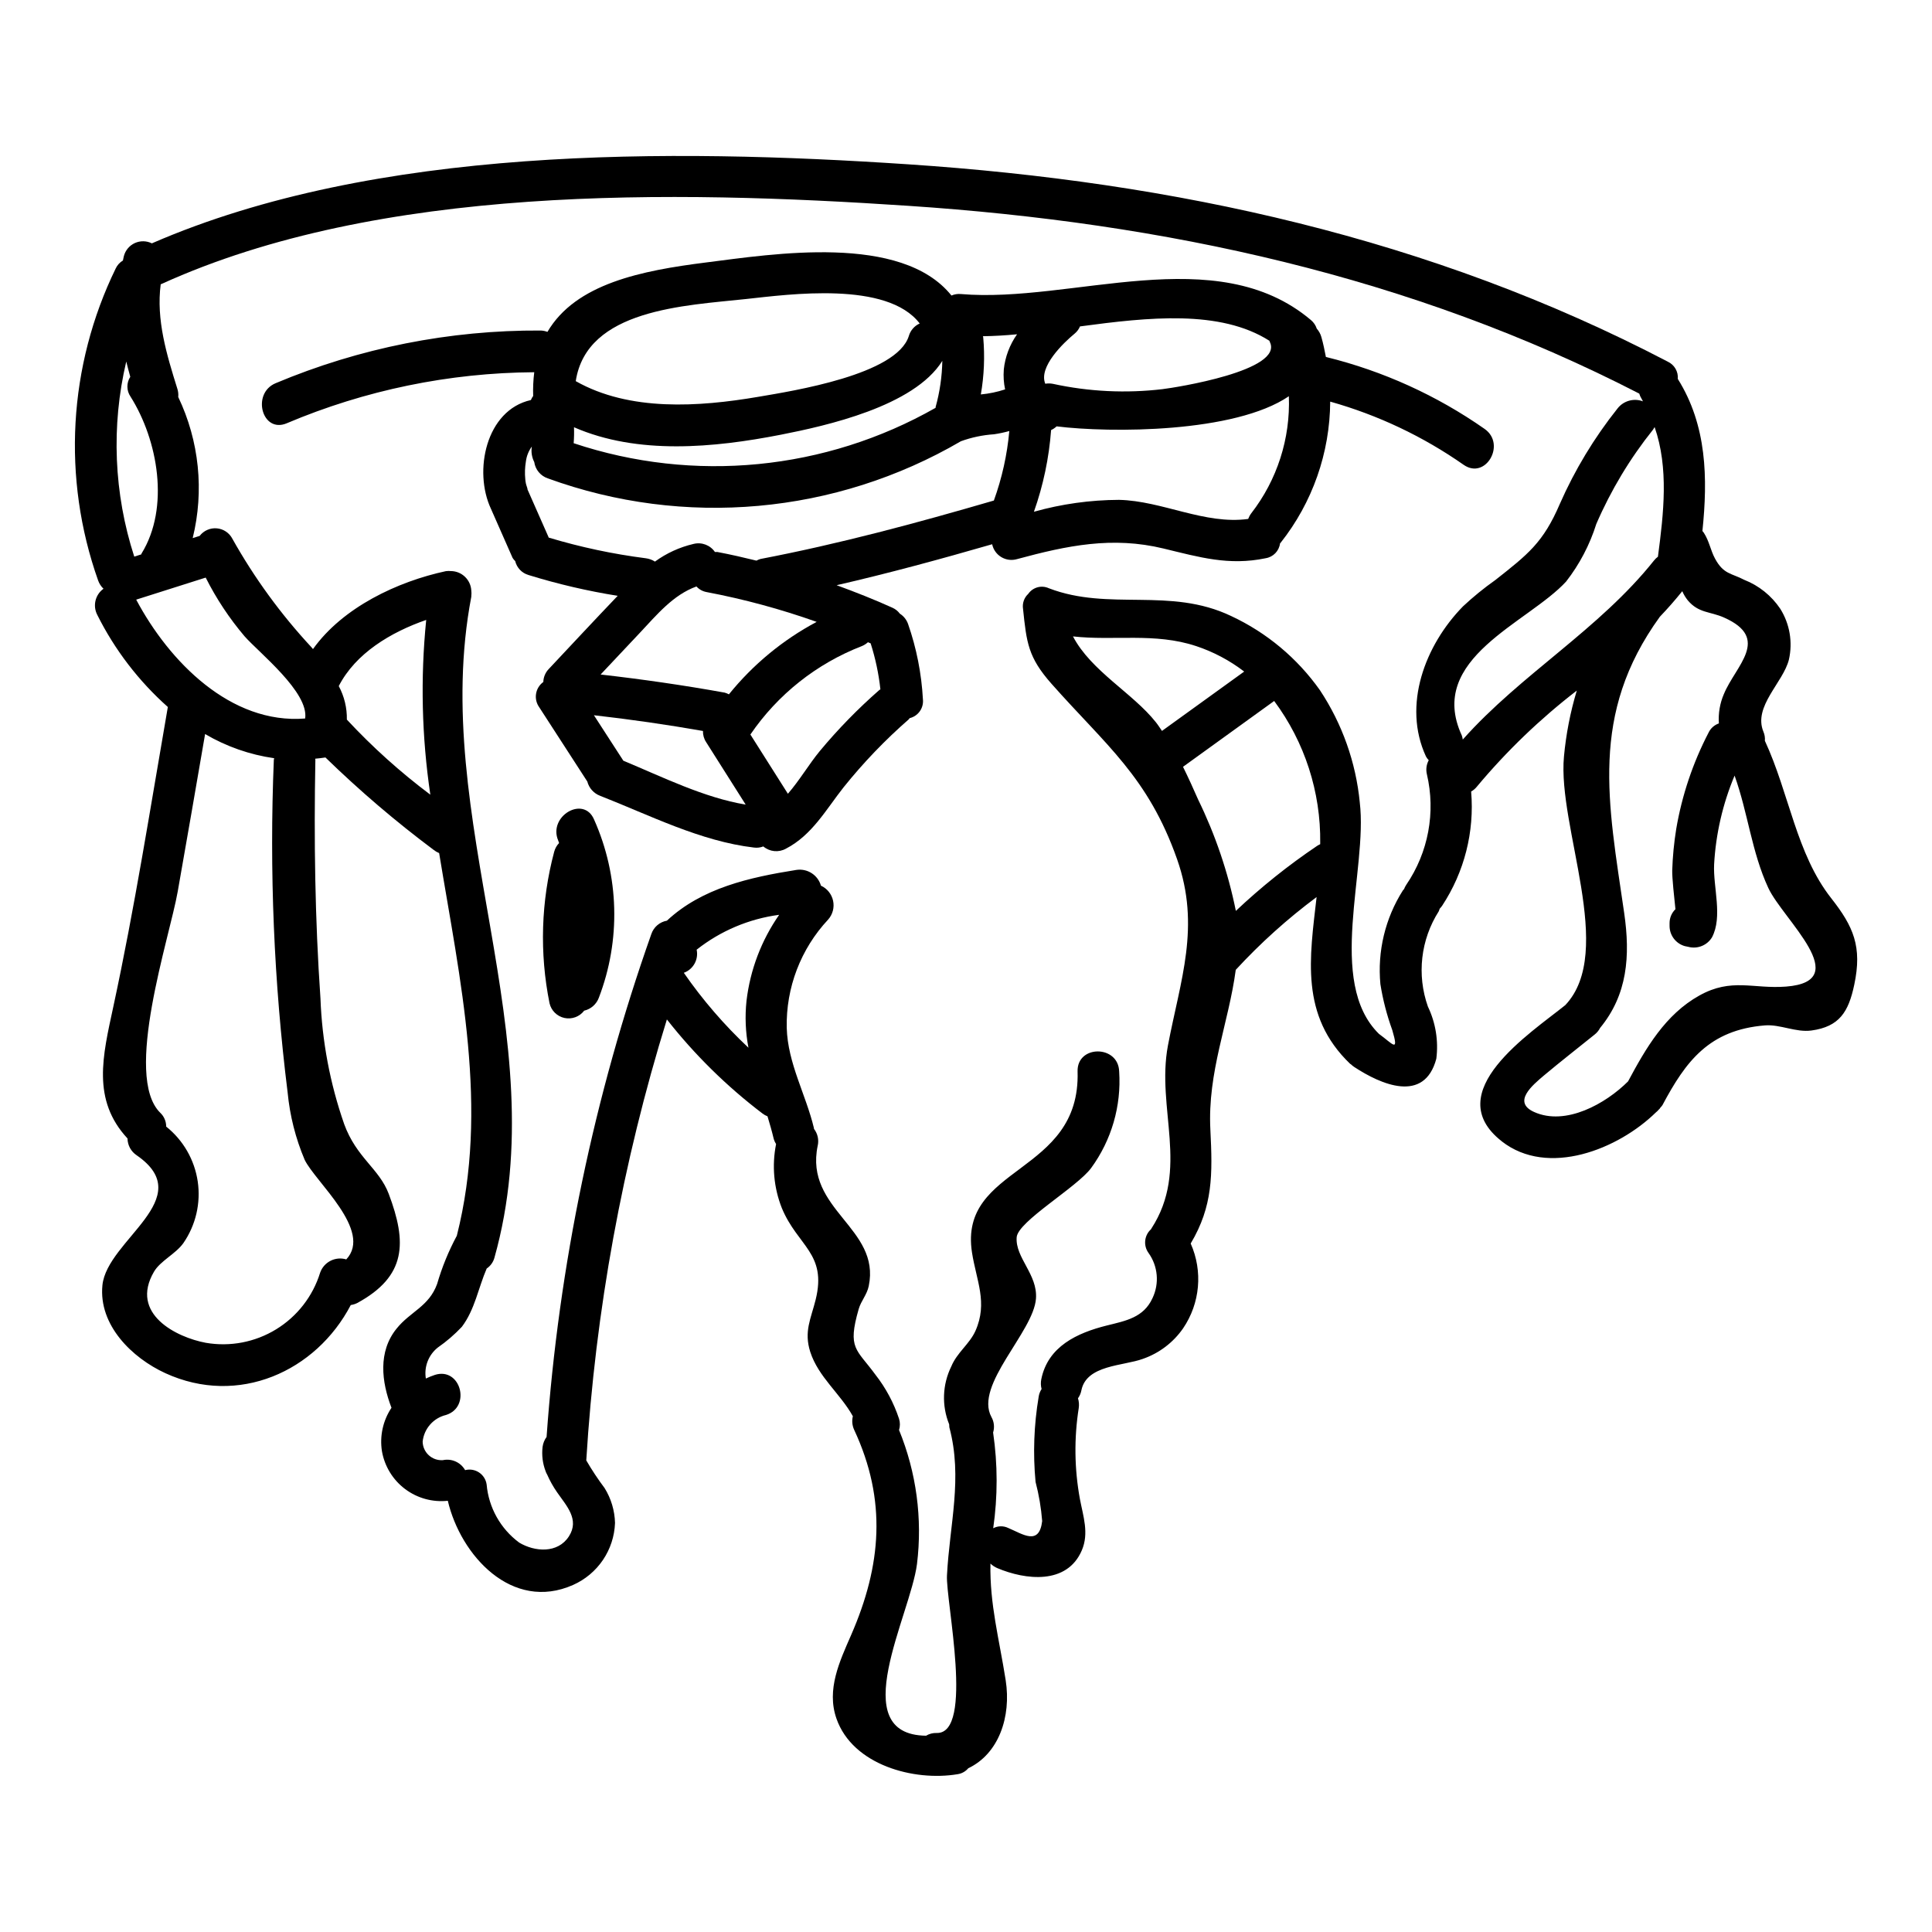
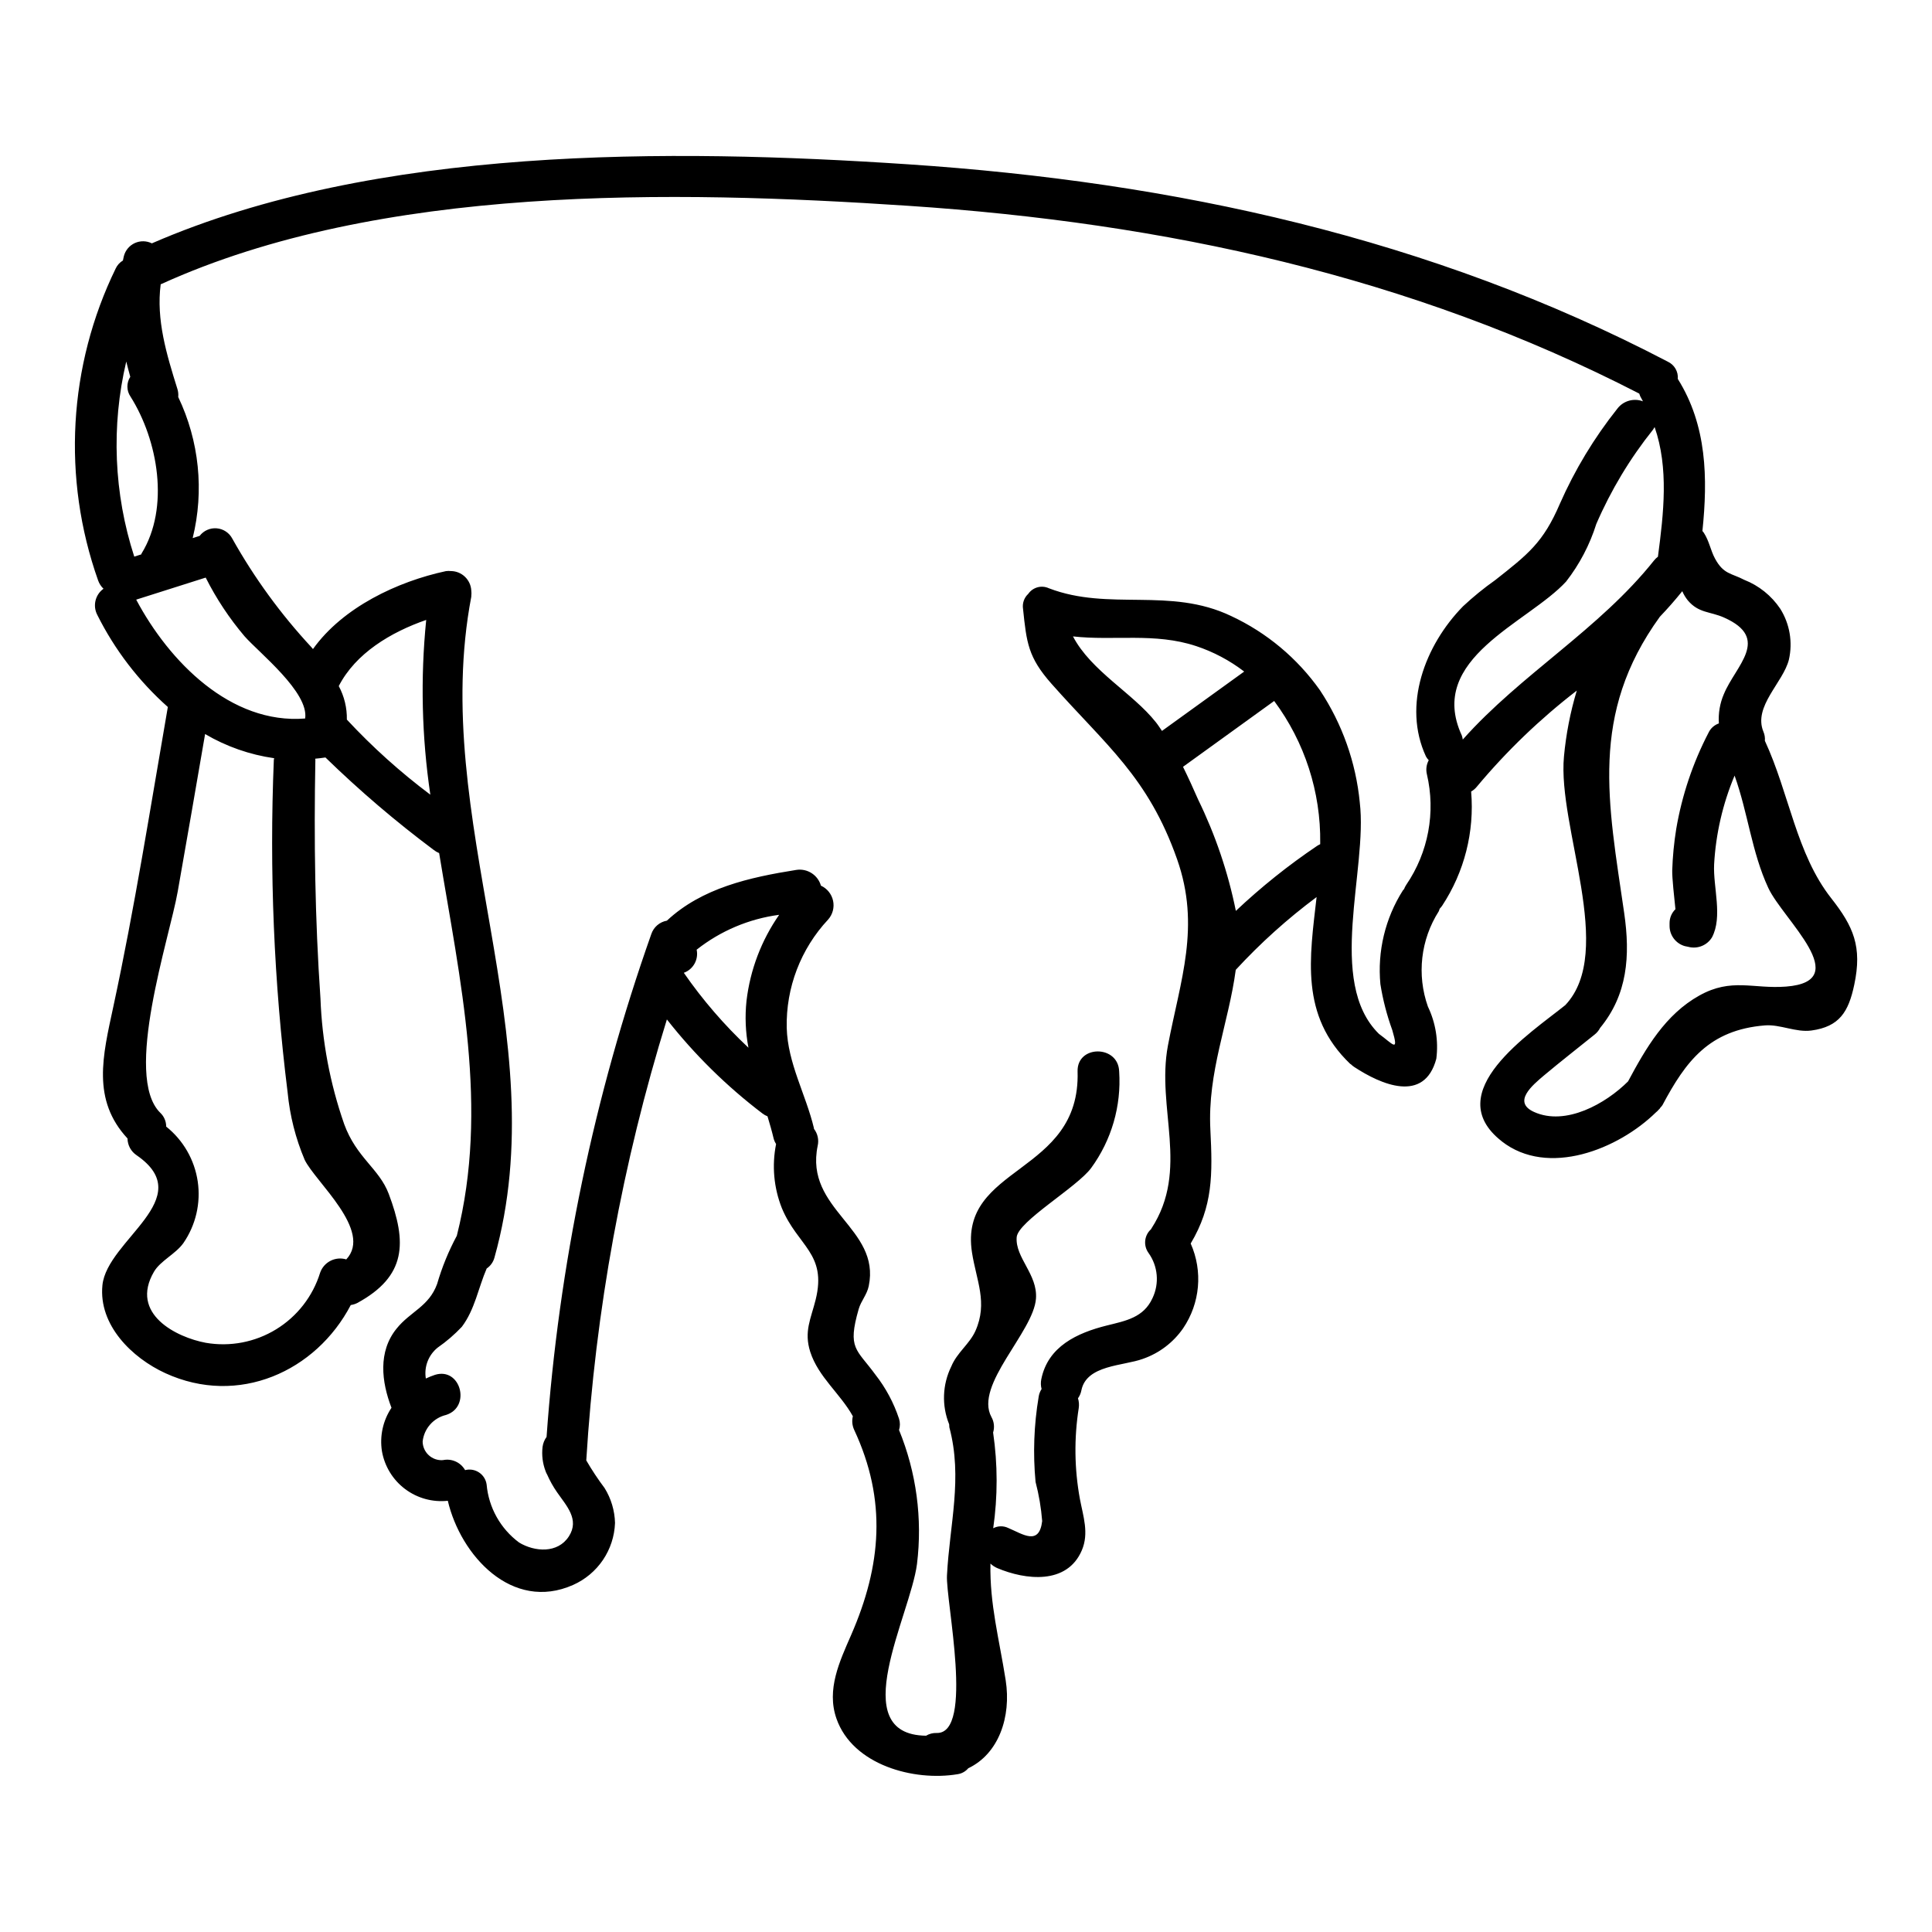
<svg xmlns="http://www.w3.org/2000/svg" fill="#000000" width="800px" height="800px" version="1.1" viewBox="144 144 512 512">
  <g>
-     <path d="m291.93 366.75c0.09 0.219 0.148 0.441 0.234 0.656l0.004 0.004c-0.625 0.645-1.07 1.441-1.301 2.312-3.496 13.109-3.918 26.848-1.234 40.148 0.449 1.957 1.996 3.481 3.961 3.902s4-0.332 5.215-1.934c1.785-0.414 3.25-1.699 3.887-3.418 5.867-15.289 5.414-32.281-1.258-47.23-2.758-6.496-12.246-0.891-9.508 5.559z" />
-     <path d="m537.44 257.67c-12.691-8.883-26.914-15.34-41.957-19.047h-0.102c-0.352-1.777-0.695-3.562-1.215-5.34-0.23-0.812-0.645-1.559-1.207-2.184-0.289-0.883-0.816-1.664-1.527-2.262-25.145-21.289-63.324-4.394-92.793-6.914-0.852-0.082-1.707 0.055-2.492 0.395-13.266-16.531-47.371-10.992-65.07-8.758-16.969 2.144-34.473 5.559-42.004 18.395v-0.004c-0.562-0.215-1.156-0.336-1.758-0.359-24.125-0.137-48.027 4.613-70.273 13.961-6.438 2.695-3.609 13.355 2.93 10.629v-0.004c20.766-8.789 43.062-13.387 65.609-13.535-0.262 2.09-0.355 4.195-0.285 6.297-0.246 0.332-0.449 0.691-0.602 1.074-11.949 2.66-15.262 18.895-10.578 28.844l5.723 12.988c0.188 0.312 0.422 0.598 0.691 0.844 0.43 1.781 1.781 3.195 3.543 3.699 7.734 2.391 15.625 4.231 23.617 5.512-6.137 6.422-12.203 12.934-18.273 19.402v-0.004c-0.887 0.93-1.398 2.152-1.434 3.434-2.137 1.555-2.625 4.539-1.086 6.691l12.754 19.703h-0.004c0.449 1.727 1.707 3.129 3.375 3.762 13.195 5.168 26.621 12.062 40.809 13.727 0.828 0.109 1.672 0.004 2.453-0.301 1.676 1.426 4.059 1.664 5.984 0.598 6.953-3.602 10.629-10.371 15.324-16.316v0.004c5.207-6.488 10.977-12.504 17.242-17.973 0.109-0.098 0.133-0.211 0.234-0.312h0.004c2.269-0.547 3.773-2.703 3.508-5.023-0.371-6.801-1.695-13.516-3.938-19.945-0.402-1.125-1.164-2.082-2.172-2.719-0.512-0.688-1.188-1.23-1.969-1.574-4.867-2.203-9.809-4.144-14.785-5.969 13.848-3.18 27.551-6.91 41.215-10.855 0.301 1.43 1.184 2.668 2.438 3.414 1.254 0.75 2.766 0.938 4.164 0.523 13.262-3.59 25.215-6.094 38.824-2.801 9.531 2.305 17.293 4.594 27.031 2.574v-0.004c2.016-0.305 3.582-1.914 3.836-3.934 0.051-0.062 0.105-0.102 0.156-0.164v-0.004c8.43-10.652 13.055-23.816 13.137-37.402 12.648 3.555 24.602 9.219 35.367 16.75 5.816 4.059 11.324-5.477 5.555-9.512zm-195.66-34.434c11.352-1.227 37.316-4.828 45.949 6.488-1.406 0.637-2.465 1.859-2.887 3.344-3.227 10.234-30.598 14.512-39.902 16.094-15.707 2.676-34.074 3.938-48.359-4.156 2.91-19.094 28.906-20.012 45.199-21.77zm-45.656 33.992c16.879 7.363 37.055 5.449 54.832 1.969 11.883-2.336 35.258-7.477 42.773-19.57h-0.004c-0.074 4.141-0.672 8.254-1.777 12.242-0.02 0.074 0 0.133 0 0.203-29.191 16.605-64.066 20.016-95.922 9.379 0.113-1.402 0.141-2.812 0.09-4.223zm13.066 88.359c-2.598-4.016-5.195-8.031-7.797-12.043 9.68 1.098 19.312 2.488 28.902 4.168-0.031 1.059 0.266 2.102 0.852 2.984l10.465 16.531c-11.012-1.824-22.07-7.324-32.43-11.641zm27.984-17.578c-0.355-0.195-0.734-0.352-1.125-0.457-10.906-1.969-21.871-3.543-32.879-4.801 3.469-3.688 6.938-7.375 10.41-11.059 4.481-4.758 8.789-10.043 14.988-12.273 0.699 0.773 1.637 1.293 2.664 1.48 9.918 1.879 19.676 4.523 29.191 7.902-8.965 4.777-16.875 11.309-23.258 19.207zm35.223-12.789v0.004c0.598-0.25 1.145-0.598 1.621-1.027 0.23 0.105 0.473 0.188 0.703 0.293l0.004-0.004c1.27 3.969 2.141 8.059 2.59 12.203-0.086 0.066-0.176 0.078-0.266 0.152-5.688 4.981-10.977 10.398-15.809 16.211-2.836 3.438-5.356 7.754-8.441 11.301l-9.938-15.695h-0.004c7.246-10.621 17.543-18.789 29.531-23.434zm34.996-38.574c-20.434 5.957-40.984 11.492-61.902 15.496v0.004c-0.355 0.105-0.699 0.246-1.023 0.426-3.41-0.836-6.836-1.625-10.309-2.281v-0.004c-0.23-0.012-0.461-0.012-0.691 0-1.254-1.828-3.516-2.684-5.664-2.144-3.691 0.859-7.172 2.453-10.234 4.684-0.734-0.473-1.566-0.773-2.434-0.883-8.715-1.113-17.324-2.949-25.738-5.481-0.023-0.055-0.027-0.117-0.051-0.172-1.906-4.32-3.816-8.645-5.723-12.969 0.566 1.203-0.195-0.82-0.242-1.129l-0.004-0.004c-0.031-0.238-0.07-0.477-0.125-0.711 0-0.125-0.023-0.262-0.047-0.48-0.16-1.574-0.102-3.164 0.164-4.723 0.18-1.426 0.723-2.781 1.574-3.938-0.234 1.402-0.012 2.84 0.637 4.106 0.285 2.004 1.672 3.68 3.59 4.328 36.145 13.152 76.262 9.547 109.48-9.84 2.82-1.023 5.773-1.645 8.77-1.844 1.367-0.199 2.723-0.488 4.055-0.859-0.566 6.289-1.941 12.477-4.09 18.414zm2.625-34.684v0.004c-0.137 1.746-0.023 3.508 0.344 5.223-2.086 0.688-4.242 1.137-6.43 1.34 0.871-4.988 1.082-10.07 0.633-15.113 0-0.117-0.074-0.199-0.09-0.316 2.891-0.035 5.902-0.211 9.055-0.512v0.004c-1.953 2.769-3.168 5.992-3.519 9.367zm18.711-9.496c0.652-0.523 1.16-1.199 1.484-1.965 18.145-2.434 37.133-4.508 50.203 3.812 0.039 0.086 0.027 0.168 0.074 0.254 3.938 7.664-25.191 12.176-28.34 12.547l0.004 0.004c-9.723 1.156-19.566 0.684-29.129-1.402-0.664-0.129-1.348-0.137-2.016-0.023-1.852-4.469 4.848-10.855 7.719-13.227zm46.859 47.574c-0.34 0.457-0.609 0.957-0.809 1.484-11.535 1.574-22.676-4.785-34.223-5.059-7.625 0.031-15.211 1.09-22.555 3.152 2.473-6.984 4-14.266 4.551-21.648 0.539-0.246 1.035-0.578 1.465-0.98 14.168 1.766 47.23 1.777 61.543-7.984v-0.004c0.43 11.199-3.102 22.188-9.973 31.039z" />
-     <path d="m541.96 446.45c12.285 9.613 30.926 2.094 40.867-7.652h0.004c0.281-0.223 0.539-0.477 0.766-0.754 0.078-0.082 0.172-0.164 0.25-0.246s0.078-0.156 0.141-0.227l0.004-0.004c0.207-0.211 0.398-0.441 0.57-0.688 6.191-11.633 12.371-19.941 27.16-21.137 4.023-0.328 8.211 1.914 12.316 1.355 7.434-1.016 9.84-4.949 11.352-12.094 2.164-10.141-0.219-15.48-6.09-22.953-9.289-11.809-11.102-27.719-17.586-41.723l-0.004-0.004c0.074-0.828-0.062-1.664-0.391-2.43-2.754-6.691 5.266-13.027 6.762-19.098 1.043-4.609 0.223-9.445-2.285-13.453-2.328-3.469-5.656-6.148-9.547-7.676-3.445-1.801-5.488-1.438-7.75-5.633-1.207-2.238-1.52-4.625-2.973-6.852v-0.004c-0.113-0.156-0.234-0.309-0.367-0.457 1.441-13.945 1.207-27.98-6.527-40.301h0.004c0.16-1.934-0.902-3.762-2.66-4.578-62.852-32.824-130.78-47.598-201.35-52.301-63.074-4.203-140.99-4.875-200.38 20.949-1.414-0.703-3.07-0.73-4.508-0.078-1.438 0.656-2.504 1.918-2.906 3.445-0.109 0.395-0.156 0.789-0.254 1.18l-0.004 0.004c-0.832 0.492-1.5 1.23-1.91 2.109-12.574 25.816-14.254 55.605-4.66 82.676 0.293 0.836 0.781 1.59 1.426 2.199-2.199 1.578-2.898 4.535-1.645 6.934 4.621 9.246 10.969 17.531 18.695 24.402-4.602 26.523-8.781 53.152-14.457 79.469-2.797 12.988-5.746 24.617 3.769 34.875v-0.004c0.02 1.801 0.934 3.477 2.438 4.469 16.531 11.414-7.871 22.367-9.086 34.434-1.047 10.574 7.84 19.25 16.68 23.305 19.352 8.867 39.934-0.449 49.137-18.062h0.004c0.586-0.082 1.156-0.258 1.688-0.52 13.129-7.129 13.203-16.102 8.375-28.918-2.547-6.766-8.555-9.543-11.84-18.57h0.004c-3.734-10.715-5.844-21.922-6.266-33.258-1.457-21.066-1.746-42.117-1.348-63.234 0-0.105-0.051-0.176-0.051-0.281 0.902-0.094 1.805-0.176 2.719-0.328l0.004 0.004c9.016 8.773 18.59 16.953 28.668 24.484 0.445 0.352 0.938 0.641 1.461 0.855 5.559 33.875 13.25 67.566 4.684 101.41-2.184 4.062-3.934 8.348-5.223 12.777-2.176 5.988-7.086 7.293-10.723 11.809-4.981 6.125-4.016 14.129-1.367 21-2.258 3.383-3.16 7.488-2.531 11.504 0.695 3.996 2.883 7.582 6.129 10.023 3.242 2.441 7.293 3.555 11.328 3.117 3.394 14.504 17.027 29.484 33.191 22.312 3.207-1.422 5.949-3.715 7.918-6.617 1.965-2.906 3.074-6.305 3.203-9.812-0.082-3.269-1.031-6.461-2.758-9.246-1.762-2.344-3.387-4.797-4.859-7.336 2.422-39.664 9.594-78.898 21.363-116.86 7.352 9.359 15.871 17.742 25.348 24.938 0.402 0.309 0.844 0.555 1.316 0.738 0.598 1.969 1.18 3.988 1.672 6.066v-0.004c0.141 0.457 0.344 0.891 0.602 1.293-1.141 5.68-0.613 11.57 1.523 16.957 4.184 10.117 12.02 11.996 8.957 24.309-1.246 5.023-3.148 8.406-1.422 13.812 2.152 6.668 7.969 11.059 11.285 17.043h0.004c-0.297 1.203-0.176 2.473 0.344 3.602 8.734 18.73 7.215 35.977-0.789 54.355-3.047 6.984-6.606 14.465-3.898 22.191 4.305 12.312 20.555 16.672 32.117 14.719h0.004c1.098-0.164 2.094-0.723 2.809-1.574 8.031-3.801 11.445-13.582 9.91-23.344-1.707-10.887-4.258-20.148-4.035-30.898 0.527 0.512 1.145 0.922 1.824 1.207 7.434 3.148 18.473 4.477 22.395-4.723 1.945-4.551 0.355-9.004-0.516-13.621v-0.004c-1.461-7.949-1.562-16.086-0.305-24.07 0.129-0.863 0.062-1.75-0.199-2.586 0.449-0.629 0.758-1.352 0.902-2.117 1.359-6.758 11.078-6.422 16.324-8.344h-0.004c4.309-1.5 8.031-4.328 10.629-8.074 4.519-6.641 5.281-15.148 2.016-22.484 5.902-9.906 5.816-18.289 5.215-30.172-0.789-15.297 4.844-28.227 6.727-42.355 6.527-7.082 13.703-13.539 21.426-19.289-1.82 16.031-4.465 31.379 8.879 44.188 0.07 0.066 0.148 0.078 0.223 0.141h0.004c0.273 0.27 0.57 0.512 0.891 0.719 7.027 4.613 18.547 9.723 21.73-2.203 0.602-4.723-0.172-9.523-2.231-13.82-2.981-8.414-1.918-17.734 2.883-25.262 0.098-0.223 0.18-0.449 0.25-0.684 0.234-0.242 0.453-0.508 0.645-0.785 5.887-8.938 8.594-19.594 7.68-30.258 0.609-0.344 1.145-0.805 1.574-1.359 7.859-9.398 16.719-17.914 26.426-25.391-1.715 5.699-2.856 11.559-3.402 17.484-1.746 18.621 13.777 51.68 0.359 65.863-9.195 7.418-33.465 23.082-16.863 36.074zm-364.5-206.64c0.332 1.352 0.691 2.699 1.066 4.047v-0.004c-1.043 1.605-1.02 3.68 0.066 5.258 7.285 11.559 10.434 29.402 2.926 41.566-0.051 0.082-0.043 0.164-0.09 0.246l-1.848 0.586c-5.418-16.719-6.152-34.598-2.121-51.699zm2.625 63.105 18.426-5.844v-0.004c2.805 5.574 6.262 10.793 10.297 15.551 3.906 4.422 17.094 14.844 16.062 21.793-19.746 1.598-36.059-15.098-44.785-31.516zm55.68 174.84c-2.887-0.871-5.949 0.691-6.934 3.543-1.934 6.246-6.078 11.574-11.656 14.988-5.578 3.418-12.207 4.684-18.648 3.566-7.699-1.43-20.254-7.629-13.723-18.824 1.688-2.898 5.758-4.723 7.793-7.594 3.289-4.769 4.648-10.605 3.805-16.336-0.848-5.734-3.836-10.93-8.363-14.543 0.008-1.387-0.562-2.715-1.574-3.664-9.867-9.719 2.484-46.363 4.629-58.594 2.449-13.906 4.871-27.832 7.262-41.773v0.004c5.625 3.309 11.844 5.484 18.305 6.406 0 0.148-0.09 0.254-0.09 0.418-1.211 29.438 0.012 58.93 3.656 88.164 0.586 6.148 2.109 12.168 4.519 17.852 2.809 5.832 18.121 18.797 11.02 26.387zm0.156-143.05c0.059-3.098-0.68-6.156-2.144-8.887 4.445-8.66 13.754-14.27 23.172-17.531-1.551 15.422-1.184 30.98 1.094 46.312-7.949-5.961-15.355-12.617-22.121-19.895zm105.91 74.527c-0.441 4.144-0.266 8.328 0.516 12.422-6.394-5.992-12.137-12.648-17.129-19.852 2.504-0.906 3.953-3.519 3.402-6.125 6.324-4.992 13.875-8.188 21.863-9.242-4.715 6.773-7.688 14.605-8.652 22.797zm152.03-41.504c-0.281 0.125-0.555 0.27-0.812 0.438-7.637 5.144-14.84 10.91-21.535 17.227-2.066-10.223-5.426-20.145-10.004-29.52-1.273-2.91-2.594-5.812-4-8.66l24.16-17.449v0.004c8.09 10.879 12.379 24.121 12.199 37.68 0 0.082-0.008 0.18-0.008 0.281zm-41.926-30.027c-0.539-0.789-1.035-1.574-1.621-2.305-6.106-7.711-17.152-13.547-21.965-22.742 10.777 1.219 21.727-1.062 32.609 2.559l0.004-0.004c4.602 1.527 8.914 3.812 12.762 6.762zm69.949 6.758h0.004c0.199 0.367 0.449 0.707 0.742 1.008-0.617 1.133-0.793 2.449-0.492 3.703 2.371 10.105 0.387 20.742-5.465 29.312-0.238 0.363-0.438 0.75-0.594 1.156-0.09 0.125-0.211 0.18-0.301 0.324h0.004c-4.691 7.394-6.789 16.137-5.965 24.852 0.66 4.144 1.715 8.219 3.148 12.16 1.836 6.215 0.164 3.695-3.543 1.004-13.992-13.777-2.922-43.582-5.07-61.332l0.004 0.004c-1.035-10.621-4.656-20.824-10.547-29.723-6.004-8.496-14.125-15.281-23.555-19.68-16.246-7.75-32.273-1.211-48.289-7.352h-0.004c-1.938-0.898-4.242-0.273-5.461 1.48-1.102 1.02-1.621 2.519-1.383 4 0.934 8.961 1.344 12.828 7.539 19.828 14.422 16.301 25.586 24.648 33.281 46.488 6.297 17.875 0.867 32.027-2.422 49.375-3.148 16.672 5.805 32.836-4.394 48.523-0.035 0.051-0.047 0.105-0.082 0.156l0.004 0.004c-1.809 1.613-2.098 4.336-0.672 6.297 2.504 3.5 2.906 8.082 1.055 11.969-2.363 5.172-7.086 6.008-12.102 7.254-7.871 1.969-15.617 5.531-17.375 14.254-0.172 0.855-0.145 1.742 0.082 2.586-0.414 0.637-0.684 1.359-0.785 2.117-1.246 7.43-1.52 14.996-0.812 22.496 0.891 3.398 1.477 6.871 1.754 10.371-0.789 6.637-5.117 3.469-8.977 1.844h-0.004c-1.266-0.621-2.754-0.598-3.996 0.066 1.215-8.414 1.207-16.961-0.027-25.371 0.422-1.375 0.262-2.863-0.449-4.113-4.59-8.465 11.164-22.516 11.809-31.379 0.473-6.418-5.512-10.816-5.117-16.238 0.293-4.203 15.98-13.258 19.738-18.363 5.402-7.391 8.031-16.449 7.426-25.582-0.211-7.086-11.223-7.086-11.02 0 0.84 27.5-31.594 24.738-27.98 47.988 1.152 7.422 4.25 13.281 0.906 20.77-1.574 3.492-4.887 5.727-6.398 9.422h-0.004c-2.356 4.797-2.559 10.371-0.555 15.324-0.004 0.262 0.012 0.523 0.047 0.785 3.594 13.477 0.066 25.719-0.629 39.27-0.348 6.668 7.297 42.074-2.754 41.742-0.98-0.031-1.945 0.219-2.785 0.723-21.605-0.25-4.188-31.801-2.41-45.477 1.484-12.055-0.152-24.293-4.754-35.535 0.305-0.969 0.305-2.008 0-2.977-1.398-4.231-3.516-8.184-6.262-11.691-5.019-6.863-7.477-6.812-4.434-17.383 0.625-2.168 2.188-3.785 2.668-6.106 3.199-15.449-17.074-20.16-13.531-37.176l0.004 0.004c0.359-1.57-0.008-3.223-0.996-4.492v-0.172c-2.148-8.965-6.953-17.191-7.211-26.582v-0.004c-0.23-10.633 3.711-20.938 10.98-28.703 1.199-1.355 1.684-3.199 1.305-4.969-0.379-1.77-1.57-3.254-3.219-4.004-0.812-2.844-3.621-4.633-6.539-4.172-12.355 1.969-24.98 4.762-34.285 13.449h-0.004c-1.918 0.34-3.5 1.699-4.121 3.543-15.191 42.977-24.527 87.805-27.762 133.27-0.57 0.773-0.934 1.68-1.059 2.633-0.258 2.172 0.012 4.375 0.789 6.418 0.102 0.324 0.246 0.633 0.426 0.926 0.715 1.633 1.59 3.195 2.609 4.664 2.484 3.598 6.047 7.223 3.148 11.715-2.949 4.574-9.055 4.125-13.195 1.629v-0.004c-4.93-3.66-8.062-9.258-8.602-15.375-0.184-1.301-0.91-2.457-2-3.184-1.09-0.727-2.438-0.953-3.703-0.625-1.18-2.078-3.57-3.148-5.906-2.644-1.371 0.094-2.723-0.379-3.734-1.312-1.012-0.93-1.594-2.234-1.613-3.609 0.363-3.43 2.848-6.254 6.199-7.055 6.734-2.121 3.856-12.754-2.93-10.629-0.824 0.277-1.637 0.602-2.422 0.973-0.512-3.102 0.691-6.234 3.148-8.199 2.316-1.609 4.461-3.453 6.394-5.508 3.453-4.574 4.359-10.301 6.582-15.445 1-0.676 1.727-1.688 2.047-2.852 16.555-58.867-17.387-116.14-6.125-175.19v-0.188c0.059-0.477 0.059-0.957 0-1.43-0.156-2.883-2.523-5.148-5.41-5.172-0.441-0.047-0.887-0.039-1.328 0.02-12.812 2.754-27.289 9.562-35.219 20.652l-0.438-0.52c-8.094-8.715-15.121-18.359-20.934-28.734-0.816-1.559-2.371-2.594-4.125-2.742-1.754-0.152-3.465 0.605-4.535 2.004l-1.852 0.586h0.004c3.086-12.531 1.734-25.746-3.828-37.391 0.07-0.727-0.004-1.457-0.223-2.148-2.848-9.094-5.656-18.32-4.422-27.738 0.039-0.02 0.074 0 0.113-0.027 57.922-26.371 135.57-24.918 197.98-20.758 67.922 4.527 133.13 18.562 193.73 49.762h0.004c0.148 0.496 0.359 0.965 0.637 1.402 0.133 0.211 0.215 0.438 0.348 0.652-2.441-0.922-5.195-0.137-6.777 1.938-6.141 7.715-11.266 16.191-15.242 25.219-4.406 10.289-8.457 13.383-17.117 20.211-3.004 2.121-5.859 4.449-8.547 6.957-10.117 10.332-16.086 26.23-9.832 39.77zm9.766-4.469c-0.047-0.367-0.137-0.73-0.258-1.086-9.445-20.434 17.582-29.793 27.664-40.809h-0.004c3.547-4.562 6.25-9.723 7.984-15.238 3.875-8.961 8.93-17.367 15.031-24.992 0.156-0.219 0.301-0.449 0.426-0.688 3.781 10.879 2.394 22.867 0.875 34.352v0.004c-0.387 0.285-0.734 0.621-1.031 0.996-14.555 18.293-35.254 30.113-50.688 47.461zm34.941 78.176v0.004c0.605-0.477 1.102-1.074 1.453-1.762 7.238-8.793 8.039-19.043 6.383-30.445-4.227-29.211-9.281-52.629 9.445-78.512 2.074-2.164 4.055-4.426 5.949-6.781 0.375 0.871 0.867 1.688 1.457 2.426 2.91 3.441 5.863 2.898 9.609 4.559 12.504 5.555 3.051 12.758-0.031 20.262h-0.004c-1.059 2.453-1.516 5.125-1.332 7.793-1.195 0.414-2.18 1.289-2.723 2.43-4.168 8.012-7.062 16.629-8.578 25.531-0.59 3.648-0.945 7.328-1.062 11.023-0.051 1.859 0.543 7.328 0.852 10.258v-0.004c-1 0.969-1.559 2.297-1.555 3.688v0.789-0.004c0.02 2.473 1.664 4.633 4.039 5.309l0.988 0.203v0.004c2.402 0.609 4.926-0.414 6.215-2.531 2.891-5.477 0.273-13.332 0.562-19.324v-0.004c0.449-8.098 2.285-16.059 5.426-23.535 3.562 9.938 4.527 20.277 8.938 29.773 3.883 8.355 23.051 24.727 4.691 26.141-8.727 0.672-14.418-2.402-22.961 2.363-9.023 5.027-14.168 13.926-18.895 22.754-5.902 5.902-16.531 11.898-24.91 8.109-5.82-2.625-0.441-7.086 2.641-9.691 4.383-3.676 8.934-7.211 13.402-10.82z" />
+     <path d="m541.96 446.45c12.285 9.613 30.926 2.094 40.867-7.652h0.004c0.281-0.223 0.539-0.477 0.766-0.754 0.078-0.082 0.172-0.164 0.25-0.246s0.078-0.156 0.141-0.227l0.004-0.004c0.207-0.211 0.398-0.441 0.57-0.688 6.191-11.633 12.371-19.941 27.16-21.137 4.023-0.328 8.211 1.914 12.316 1.355 7.434-1.016 9.84-4.949 11.352-12.094 2.164-10.141-0.219-15.48-6.09-22.953-9.289-11.809-11.102-27.719-17.586-41.723l-0.004-0.004c0.074-0.828-0.062-1.664-0.391-2.43-2.754-6.691 5.266-13.027 6.762-19.098 1.043-4.609 0.223-9.445-2.285-13.453-2.328-3.469-5.656-6.148-9.547-7.676-3.445-1.801-5.488-1.438-7.75-5.633-1.207-2.238-1.52-4.625-2.973-6.852v-0.004c-0.113-0.156-0.234-0.309-0.367-0.457 1.441-13.945 1.207-27.98-6.527-40.301h0.004c0.16-1.934-0.902-3.762-2.66-4.578-62.852-32.824-130.78-47.598-201.35-52.301-63.074-4.203-140.99-4.875-200.38 20.949-1.414-0.703-3.07-0.73-4.508-0.078-1.438 0.656-2.504 1.918-2.906 3.445-0.109 0.395-0.156 0.789-0.254 1.18l-0.004 0.004c-0.832 0.492-1.5 1.23-1.91 2.109-12.574 25.816-14.254 55.605-4.66 82.676 0.293 0.836 0.781 1.59 1.426 2.199-2.199 1.578-2.898 4.535-1.645 6.934 4.621 9.246 10.969 17.531 18.695 24.402-4.602 26.523-8.781 53.152-14.457 79.469-2.797 12.988-5.746 24.617 3.769 34.875v-0.004c0.02 1.801 0.934 3.477 2.438 4.469 16.531 11.414-7.871 22.367-9.086 34.434-1.047 10.574 7.84 19.25 16.68 23.305 19.352 8.867 39.934-0.449 49.137-18.062h0.004c0.586-0.082 1.156-0.258 1.688-0.52 13.129-7.129 13.203-16.102 8.375-28.918-2.547-6.766-8.555-9.543-11.84-18.57h0.004c-3.734-10.715-5.844-21.922-6.266-33.258-1.457-21.066-1.746-42.117-1.348-63.234 0-0.105-0.051-0.176-0.051-0.281 0.902-0.094 1.805-0.176 2.719-0.328l0.004 0.004c9.016 8.773 18.59 16.953 28.668 24.484 0.445 0.352 0.938 0.641 1.461 0.855 5.559 33.875 13.25 67.566 4.684 101.41-2.184 4.062-3.934 8.348-5.223 12.777-2.176 5.988-7.086 7.293-10.723 11.809-4.981 6.125-4.016 14.129-1.367 21-2.258 3.383-3.16 7.488-2.531 11.504 0.695 3.996 2.883 7.582 6.129 10.023 3.242 2.441 7.293 3.555 11.328 3.117 3.394 14.504 17.027 29.484 33.191 22.312 3.207-1.422 5.949-3.715 7.918-6.617 1.965-2.906 3.074-6.305 3.203-9.812-0.082-3.269-1.031-6.461-2.758-9.246-1.762-2.344-3.387-4.797-4.859-7.336 2.422-39.664 9.594-78.898 21.363-116.86 7.352 9.359 15.871 17.742 25.348 24.938 0.402 0.309 0.844 0.555 1.316 0.738 0.598 1.969 1.18 3.988 1.672 6.066v-0.004c0.141 0.457 0.344 0.891 0.602 1.293-1.141 5.68-0.613 11.57 1.523 16.957 4.184 10.117 12.02 11.996 8.957 24.309-1.246 5.023-3.148 8.406-1.422 13.812 2.152 6.668 7.969 11.059 11.285 17.043h0.004c-0.297 1.203-0.176 2.473 0.344 3.602 8.734 18.73 7.215 35.977-0.789 54.355-3.047 6.984-6.606 14.465-3.898 22.191 4.305 12.312 20.555 16.672 32.117 14.719h0.004c1.098-0.164 2.094-0.723 2.809-1.574 8.031-3.801 11.445-13.582 9.91-23.344-1.707-10.887-4.258-20.148-4.035-30.898 0.527 0.512 1.145 0.922 1.824 1.207 7.434 3.148 18.473 4.477 22.395-4.723 1.945-4.551 0.355-9.004-0.516-13.621v-0.004c-1.461-7.949-1.562-16.086-0.305-24.07 0.129-0.863 0.062-1.75-0.199-2.586 0.449-0.629 0.758-1.352 0.902-2.117 1.359-6.758 11.078-6.422 16.324-8.344h-0.004c4.309-1.5 8.031-4.328 10.629-8.074 4.519-6.641 5.281-15.148 2.016-22.484 5.902-9.906 5.816-18.289 5.215-30.172-0.789-15.297 4.844-28.227 6.727-42.355 6.527-7.082 13.703-13.539 21.426-19.289-1.82 16.031-4.465 31.379 8.879 44.188 0.07 0.066 0.148 0.078 0.223 0.141h0.004c0.273 0.27 0.57 0.512 0.891 0.719 7.027 4.613 18.547 9.723 21.73-2.203 0.602-4.723-0.172-9.523-2.231-13.82-2.981-8.414-1.918-17.734 2.883-25.262 0.098-0.223 0.18-0.449 0.25-0.684 0.234-0.242 0.453-0.508 0.645-0.785 5.887-8.938 8.594-19.594 7.68-30.258 0.609-0.344 1.145-0.805 1.574-1.359 7.859-9.398 16.719-17.914 26.426-25.391-1.715 5.699-2.856 11.559-3.402 17.484-1.746 18.621 13.777 51.68 0.359 65.863-9.195 7.418-33.465 23.082-16.863 36.074zm-364.5-206.64c0.332 1.352 0.691 2.699 1.066 4.047v-0.004c-1.043 1.605-1.02 3.68 0.066 5.258 7.285 11.559 10.434 29.402 2.926 41.566-0.051 0.082-0.043 0.164-0.09 0.246l-1.848 0.586c-5.418-16.719-6.152-34.598-2.121-51.699zm2.625 63.105 18.426-5.844v-0.004c2.805 5.574 6.262 10.793 10.297 15.551 3.906 4.422 17.094 14.844 16.062 21.793-19.746 1.598-36.059-15.098-44.785-31.516zm55.68 174.84c-2.887-0.871-5.949 0.691-6.934 3.543-1.934 6.246-6.078 11.574-11.656 14.988-5.578 3.418-12.207 4.684-18.648 3.566-7.699-1.43-20.254-7.629-13.723-18.824 1.688-2.898 5.758-4.723 7.793-7.594 3.289-4.769 4.648-10.605 3.805-16.336-0.848-5.734-3.836-10.93-8.363-14.543 0.008-1.387-0.562-2.715-1.574-3.664-9.867-9.719 2.484-46.363 4.629-58.594 2.449-13.906 4.871-27.832 7.262-41.773v0.004c5.625 3.309 11.844 5.484 18.305 6.406 0 0.148-0.09 0.254-0.09 0.418-1.211 29.438 0.012 58.93 3.656 88.164 0.586 6.148 2.109 12.168 4.519 17.852 2.809 5.832 18.121 18.797 11.02 26.387zm0.156-143.05c0.059-3.098-0.68-6.156-2.144-8.887 4.445-8.66 13.754-14.27 23.172-17.531-1.551 15.422-1.184 30.98 1.094 46.312-7.949-5.961-15.355-12.617-22.121-19.895zm105.91 74.527c-0.441 4.144-0.266 8.328 0.516 12.422-6.394-5.992-12.137-12.648-17.129-19.852 2.504-0.906 3.953-3.519 3.402-6.125 6.324-4.992 13.875-8.188 21.863-9.242-4.715 6.773-7.688 14.605-8.652 22.797zm152.03-41.504c-0.281 0.125-0.555 0.27-0.812 0.438-7.637 5.144-14.84 10.91-21.535 17.227-2.066-10.223-5.426-20.145-10.004-29.52-1.273-2.91-2.594-5.812-4-8.66l24.16-17.449v0.004c8.09 10.879 12.379 24.121 12.199 37.68 0 0.082-0.008 0.18-0.008 0.281zm-41.926-30.027c-0.539-0.789-1.035-1.574-1.621-2.305-6.106-7.711-17.152-13.547-21.965-22.742 10.777 1.219 21.727-1.062 32.609 2.559l0.004-0.004c4.602 1.527 8.914 3.812 12.762 6.762zm69.949 6.758h0.004c0.199 0.367 0.449 0.707 0.742 1.008-0.617 1.133-0.793 2.449-0.492 3.703 2.371 10.105 0.387 20.742-5.465 29.312-0.238 0.363-0.438 0.75-0.594 1.156-0.09 0.125-0.211 0.18-0.301 0.324h0.004c-4.691 7.394-6.789 16.137-5.965 24.852 0.66 4.144 1.715 8.219 3.148 12.16 1.836 6.215 0.164 3.695-3.543 1.004-13.992-13.777-2.922-43.582-5.07-61.332l0.004 0.004c-1.035-10.621-4.656-20.824-10.547-29.723-6.004-8.496-14.125-15.281-23.555-19.68-16.246-7.75-32.273-1.211-48.289-7.352h-0.004c-1.938-0.898-4.242-0.273-5.461 1.48-1.102 1.02-1.621 2.519-1.383 4 0.934 8.961 1.344 12.828 7.539 19.828 14.422 16.301 25.586 24.648 33.281 46.488 6.297 17.875 0.867 32.027-2.422 49.375-3.148 16.672 5.805 32.836-4.394 48.523-0.035 0.051-0.047 0.105-0.082 0.156l0.004 0.004c-1.809 1.613-2.098 4.336-0.672 6.297 2.504 3.5 2.906 8.082 1.055 11.969-2.363 5.172-7.086 6.008-12.102 7.254-7.871 1.969-15.617 5.531-17.375 14.254-0.172 0.855-0.145 1.742 0.082 2.586-0.414 0.637-0.684 1.359-0.785 2.117-1.246 7.43-1.52 14.996-0.812 22.496 0.891 3.398 1.477 6.871 1.754 10.371-0.789 6.637-5.117 3.469-8.977 1.844h-0.004c-1.266-0.621-2.754-0.598-3.996 0.066 1.215-8.414 1.207-16.961-0.027-25.371 0.422-1.375 0.262-2.863-0.449-4.113-4.59-8.465 11.164-22.516 11.809-31.379 0.473-6.418-5.512-10.816-5.117-16.238 0.293-4.203 15.98-13.258 19.738-18.363 5.402-7.391 8.031-16.449 7.426-25.582-0.211-7.086-11.223-7.086-11.02 0 0.84 27.5-31.594 24.738-27.98 47.988 1.152 7.422 4.25 13.281 0.906 20.77-1.574 3.492-4.887 5.727-6.398 9.422h-0.004c-2.356 4.797-2.559 10.371-0.555 15.324-0.004 0.262 0.012 0.523 0.047 0.785 3.594 13.477 0.066 25.719-0.629 39.27-0.348 6.668 7.297 42.074-2.754 41.742-0.98-0.031-1.945 0.219-2.785 0.723-21.605-0.25-4.188-31.801-2.41-45.477 1.484-12.055-0.152-24.293-4.754-35.535 0.305-0.969 0.305-2.008 0-2.977-1.398-4.231-3.516-8.184-6.262-11.691-5.019-6.863-7.477-6.812-4.434-17.383 0.625-2.168 2.188-3.785 2.668-6.106 3.199-15.449-17.074-20.16-13.531-37.176c0.359-1.57-0.008-3.223-0.996-4.492v-0.172c-2.148-8.965-6.953-17.191-7.211-26.582v-0.004c-0.23-10.633 3.711-20.938 10.98-28.703 1.199-1.355 1.684-3.199 1.305-4.969-0.379-1.77-1.57-3.254-3.219-4.004-0.812-2.844-3.621-4.633-6.539-4.172-12.355 1.969-24.98 4.762-34.285 13.449h-0.004c-1.918 0.34-3.5 1.699-4.121 3.543-15.191 42.977-24.527 87.805-27.762 133.27-0.57 0.773-0.934 1.68-1.059 2.633-0.258 2.172 0.012 4.375 0.789 6.418 0.102 0.324 0.246 0.633 0.426 0.926 0.715 1.633 1.59 3.195 2.609 4.664 2.484 3.598 6.047 7.223 3.148 11.715-2.949 4.574-9.055 4.125-13.195 1.629v-0.004c-4.93-3.66-8.062-9.258-8.602-15.375-0.184-1.301-0.91-2.457-2-3.184-1.09-0.727-2.438-0.953-3.703-0.625-1.18-2.078-3.57-3.148-5.906-2.644-1.371 0.094-2.723-0.379-3.734-1.312-1.012-0.93-1.594-2.234-1.613-3.609 0.363-3.43 2.848-6.254 6.199-7.055 6.734-2.121 3.856-12.754-2.93-10.629-0.824 0.277-1.637 0.602-2.422 0.973-0.512-3.102 0.691-6.234 3.148-8.199 2.316-1.609 4.461-3.453 6.394-5.508 3.453-4.574 4.359-10.301 6.582-15.445 1-0.676 1.727-1.688 2.047-2.852 16.555-58.867-17.387-116.14-6.125-175.19v-0.188c0.059-0.477 0.059-0.957 0-1.43-0.156-2.883-2.523-5.148-5.41-5.172-0.441-0.047-0.887-0.039-1.328 0.02-12.812 2.754-27.289 9.562-35.219 20.652l-0.438-0.52c-8.094-8.715-15.121-18.359-20.934-28.734-0.816-1.559-2.371-2.594-4.125-2.742-1.754-0.152-3.465 0.605-4.535 2.004l-1.852 0.586h0.004c3.086-12.531 1.734-25.746-3.828-37.391 0.07-0.727-0.004-1.457-0.223-2.148-2.848-9.094-5.656-18.32-4.422-27.738 0.039-0.02 0.074 0 0.113-0.027 57.922-26.371 135.57-24.918 197.98-20.758 67.922 4.527 133.13 18.562 193.73 49.762h0.004c0.148 0.496 0.359 0.965 0.637 1.402 0.133 0.211 0.215 0.438 0.348 0.652-2.441-0.922-5.195-0.137-6.777 1.938-6.141 7.715-11.266 16.191-15.242 25.219-4.406 10.289-8.457 13.383-17.117 20.211-3.004 2.121-5.859 4.449-8.547 6.957-10.117 10.332-16.086 26.23-9.832 39.77zm9.766-4.469c-0.047-0.367-0.137-0.73-0.258-1.086-9.445-20.434 17.582-29.793 27.664-40.809h-0.004c3.547-4.562 6.25-9.723 7.984-15.238 3.875-8.961 8.93-17.367 15.031-24.992 0.156-0.219 0.301-0.449 0.426-0.688 3.781 10.879 2.394 22.867 0.875 34.352v0.004c-0.387 0.285-0.734 0.621-1.031 0.996-14.555 18.293-35.254 30.113-50.688 47.461zm34.941 78.176v0.004c0.605-0.477 1.102-1.074 1.453-1.762 7.238-8.793 8.039-19.043 6.383-30.445-4.227-29.211-9.281-52.629 9.445-78.512 2.074-2.164 4.055-4.426 5.949-6.781 0.375 0.871 0.867 1.688 1.457 2.426 2.91 3.441 5.863 2.898 9.609 4.559 12.504 5.555 3.051 12.758-0.031 20.262h-0.004c-1.059 2.453-1.516 5.125-1.332 7.793-1.195 0.414-2.18 1.289-2.723 2.43-4.168 8.012-7.062 16.629-8.578 25.531-0.59 3.648-0.945 7.328-1.062 11.023-0.051 1.859 0.543 7.328 0.852 10.258v-0.004c-1 0.969-1.559 2.297-1.555 3.688v0.789-0.004c0.02 2.473 1.664 4.633 4.039 5.309l0.988 0.203v0.004c2.402 0.609 4.926-0.414 6.215-2.531 2.891-5.477 0.273-13.332 0.562-19.324v-0.004c0.449-8.098 2.285-16.059 5.426-23.535 3.562 9.938 4.527 20.277 8.938 29.773 3.883 8.355 23.051 24.727 4.691 26.141-8.727 0.672-14.418-2.402-22.961 2.363-9.023 5.027-14.168 13.926-18.895 22.754-5.902 5.902-16.531 11.898-24.91 8.109-5.82-2.625-0.441-7.086 2.641-9.691 4.383-3.676 8.934-7.211 13.402-10.82z" />
  </g>
</svg>